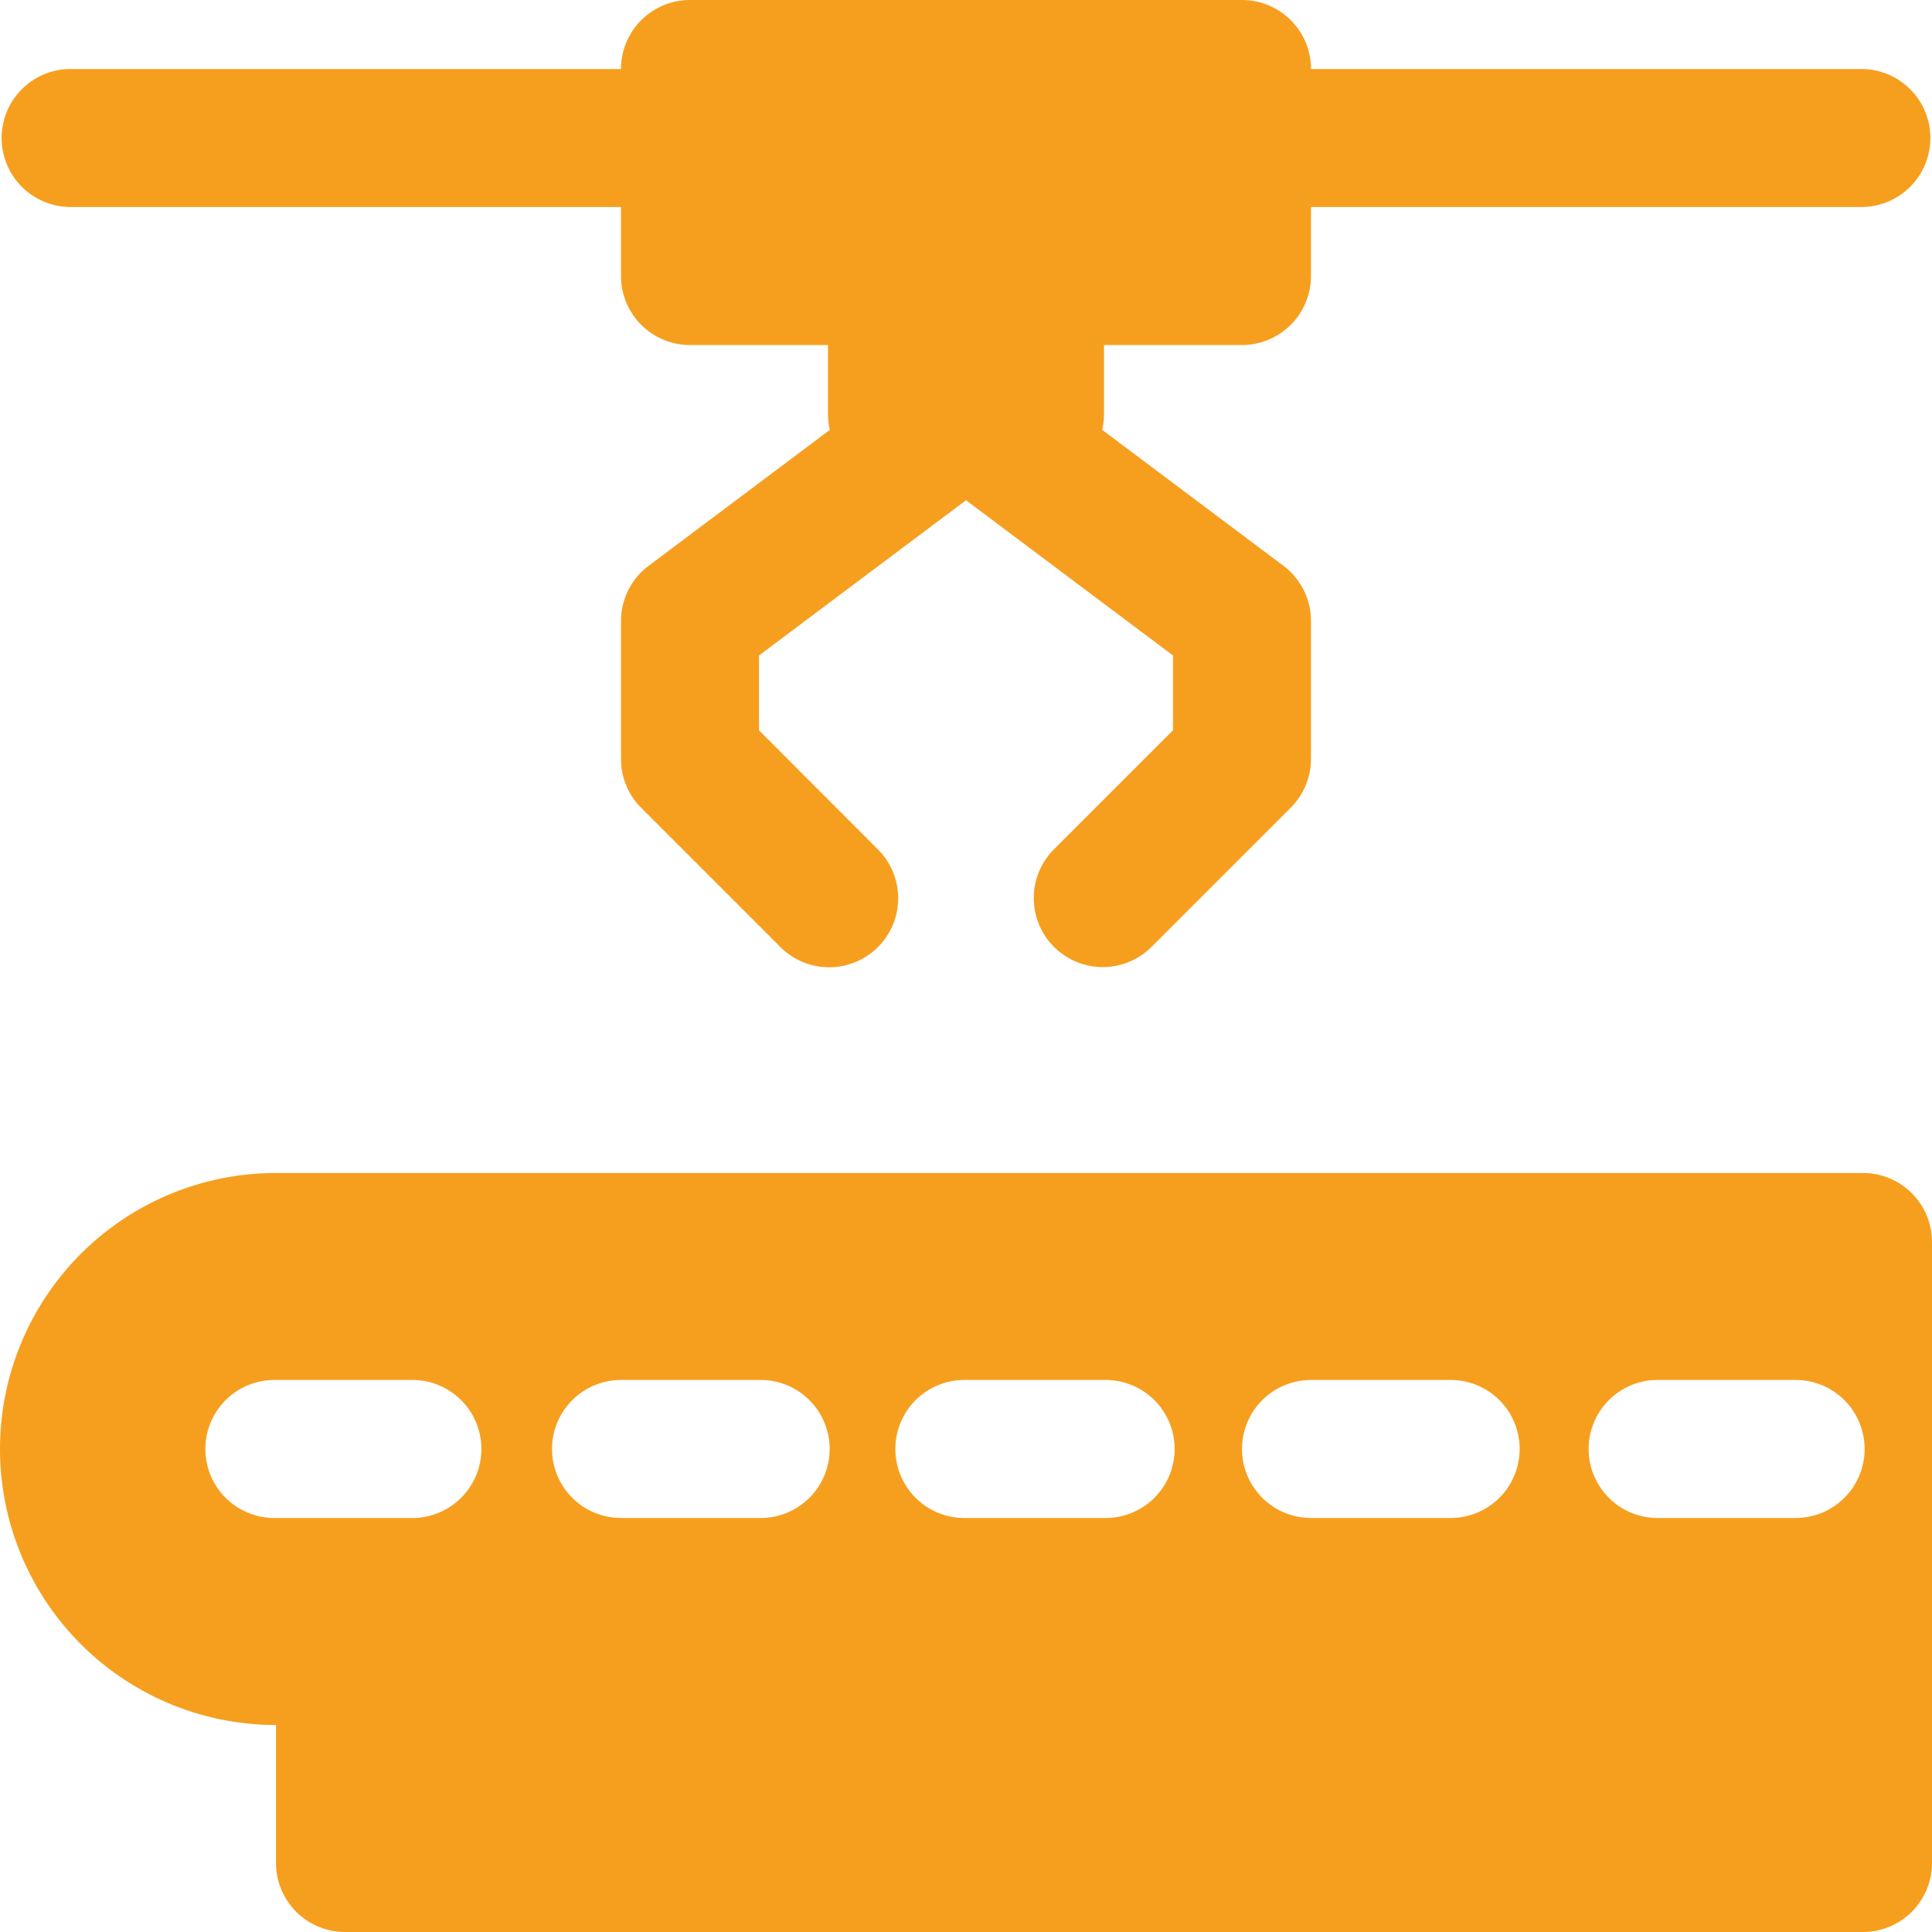
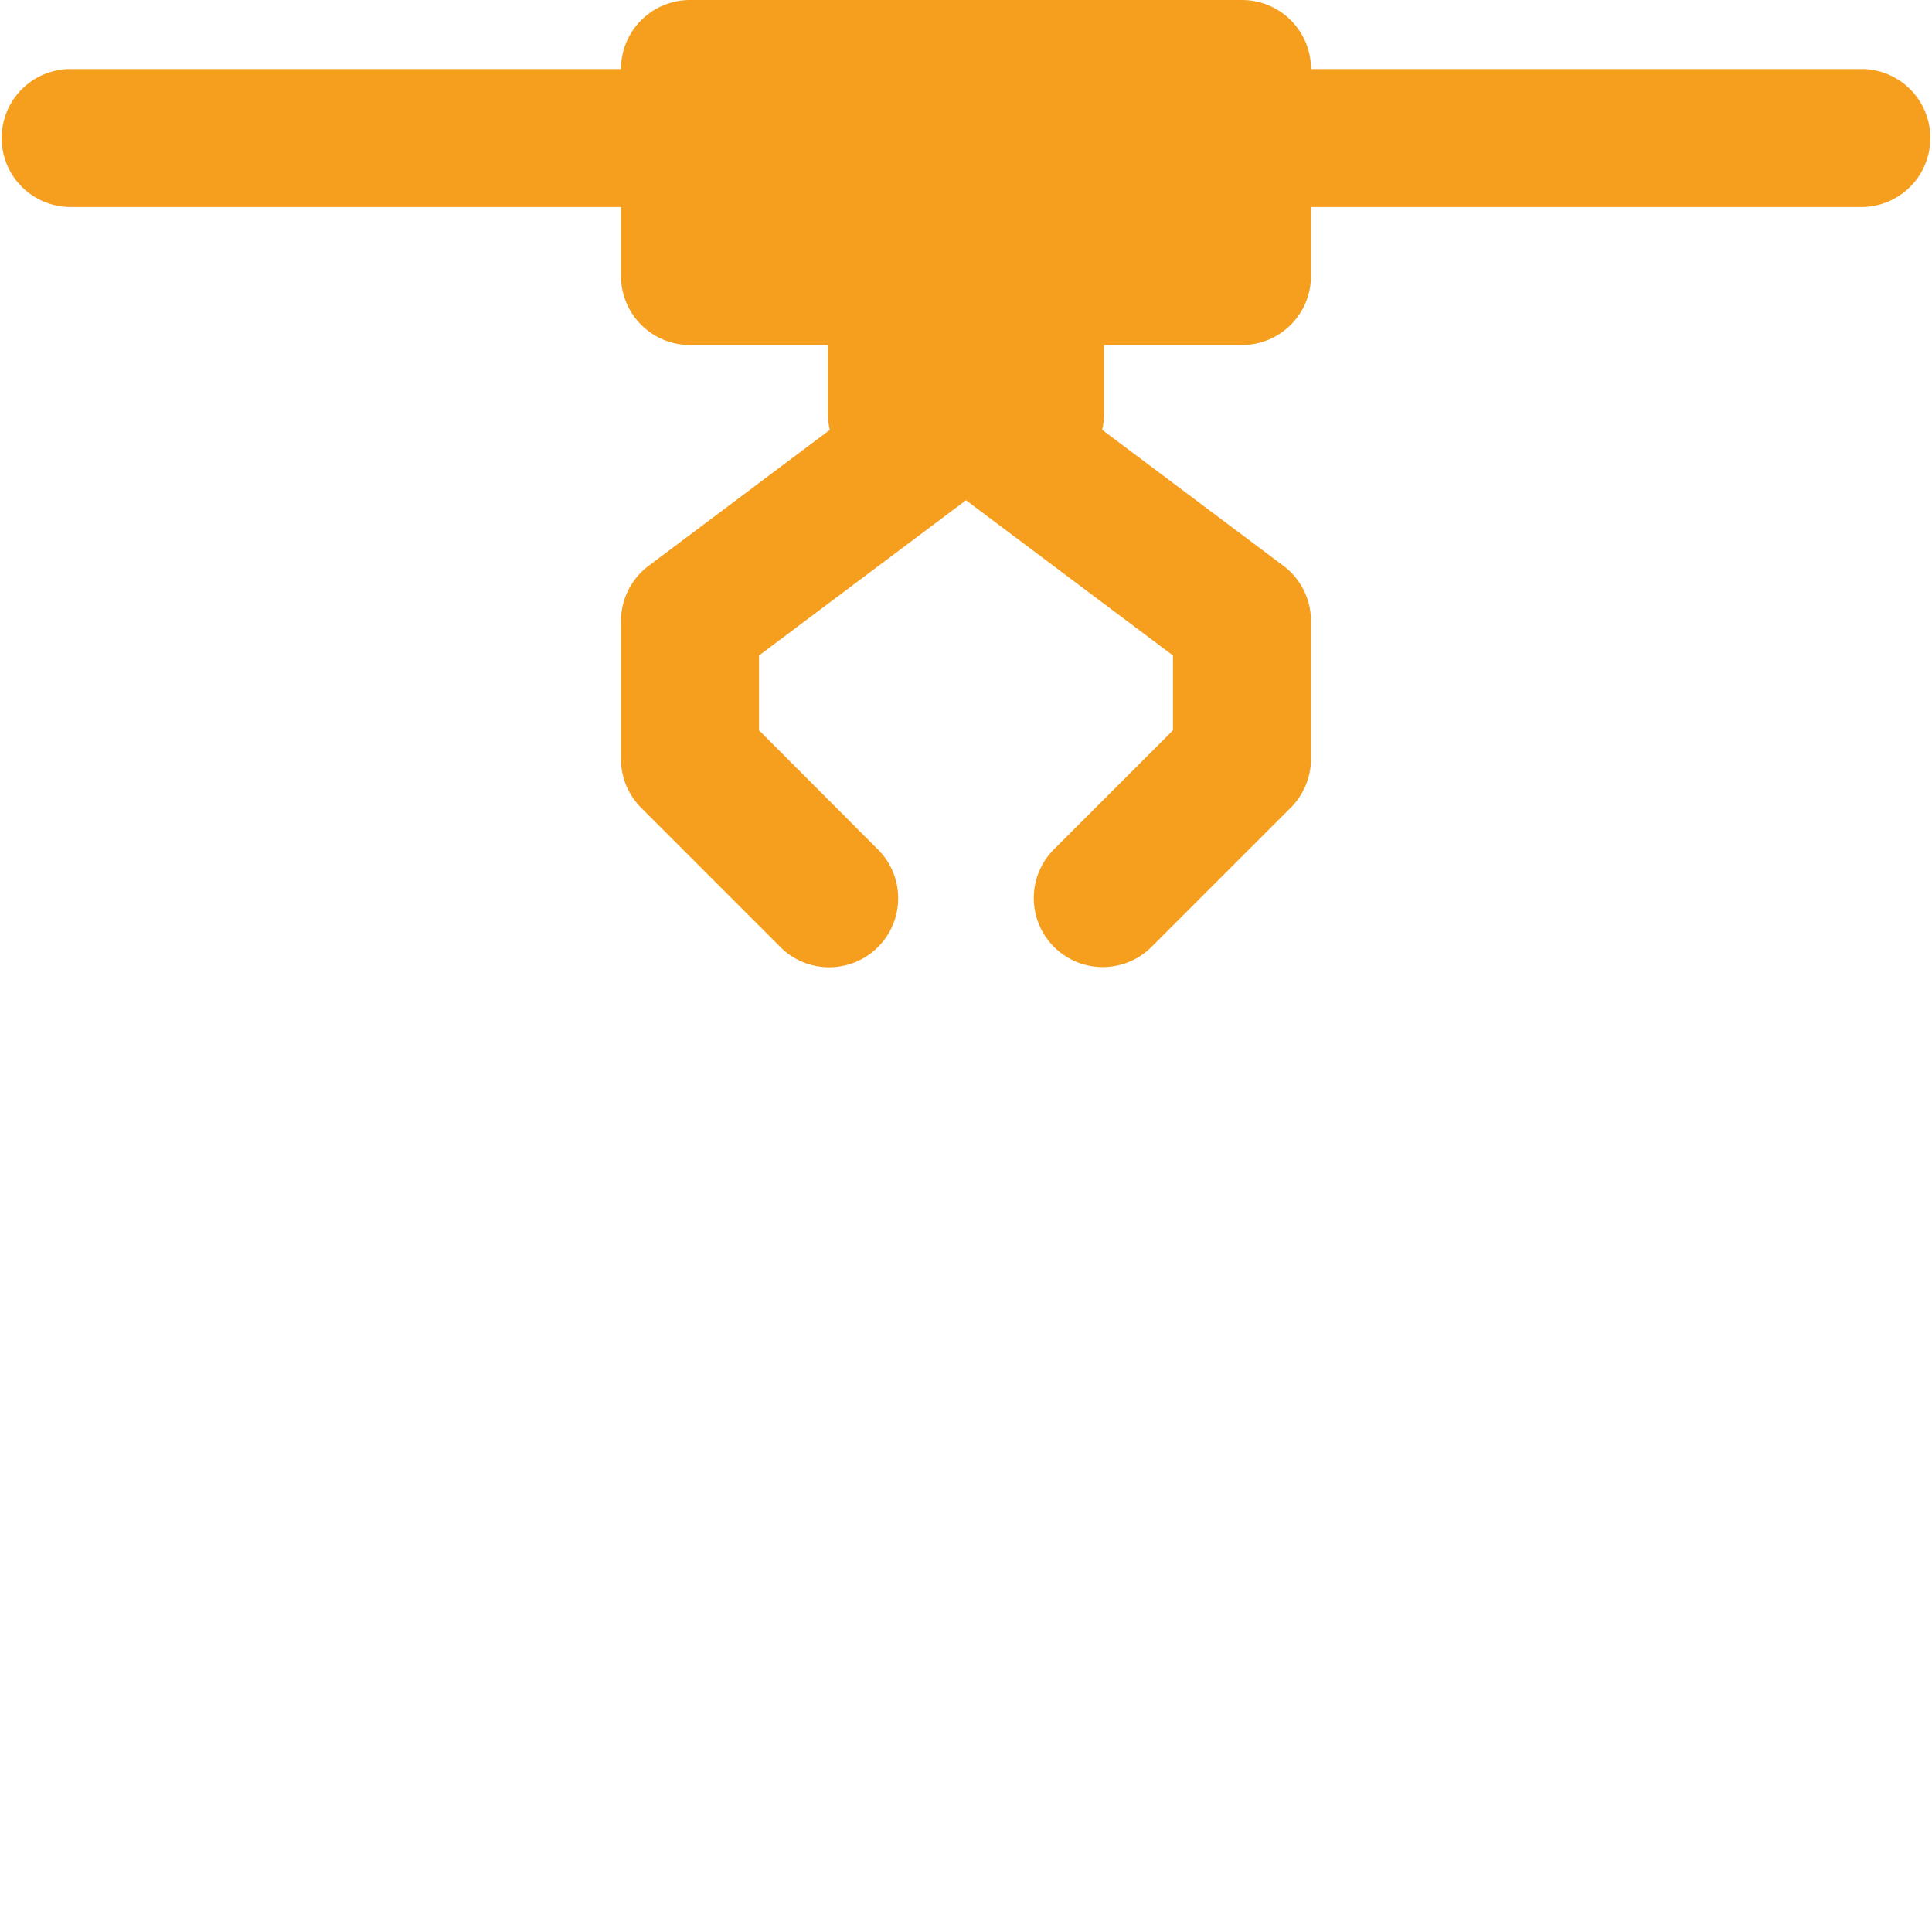
<svg xmlns="http://www.w3.org/2000/svg" width="50" height="50" viewBox="0 0 50 50">
  <g id="Grupo_24" data-name="Grupo 24" transform="translate(-1189.366 -4510)">
    <path id="Caminho_183" data-name="Caminho 183" d="M18.071,9.143a1.786,1.786,0,0,0,1.786,1.786h3.571v1.786a1.79,1.79,0,0,0,.047.411l-4.69,3.518a1.786,1.786,0,0,0-.714,1.429v3.571a1.786,1.786,0,0,0,.523,1.263l3.571,3.571a1.786,1.786,0,1,0,2.525-2.525L21.643,20.9V18.964L27,14.946l5.357,4.018V20.9l-3.048,3.048a1.786,1.786,0,1,0,2.525,2.525l3.571-3.571a1.786,1.786,0,0,0,.523-1.263V18.071a1.786,1.786,0,0,0-.714-1.429l-4.69-3.518a1.79,1.79,0,0,0,.047-.411V10.929h3.571a1.786,1.786,0,0,0,1.786-1.786V7.357H50.214a1.786,1.786,0,0,0,0-3.571H35.929A1.786,1.786,0,0,0,34.143,2H19.857a1.786,1.786,0,0,0-1.786,1.786H3.786a1.786,1.786,0,0,0,0,3.571H18.071Z" transform="translate(1187.366 4508)" fill="#f69f1f" />
-     <path id="Caminho_184" data-name="Caminho 184" d="M2,26.143A7.143,7.143,0,0,1,9.143,19H50.214A1.786,1.786,0,0,1,52,20.786V36.857a1.786,1.786,0,0,1-1.786,1.786H10.929a1.786,1.786,0,0,1-1.786-1.786V33.286A7.143,7.143,0,0,1,2,26.143Zm7.143-1.786a1.786,1.786,0,1,0,0,3.571h3.571a1.786,1.786,0,0,0,0-3.571Zm7.143,1.786a1.786,1.786,0,0,1,1.786-1.786h3.571a1.786,1.786,0,1,1,0,3.571H18.071A1.786,1.786,0,0,1,16.286,26.143ZM27,24.357a1.786,1.786,0,1,0,0,3.571h3.571a1.786,1.786,0,1,0,0-3.571Zm7.143,1.786a1.786,1.786,0,0,1,1.786-1.786H39.5a1.786,1.786,0,1,1,0,3.571H35.929A1.786,1.786,0,0,1,34.143,26.143Zm10.714-1.786a1.786,1.786,0,0,0,0,3.571h3.571a1.786,1.786,0,1,0,0-3.571Z" transform="translate(1187.366 4521.357)" fill="#f69f1f" fill-rule="evenodd" />
  </g>
</svg>